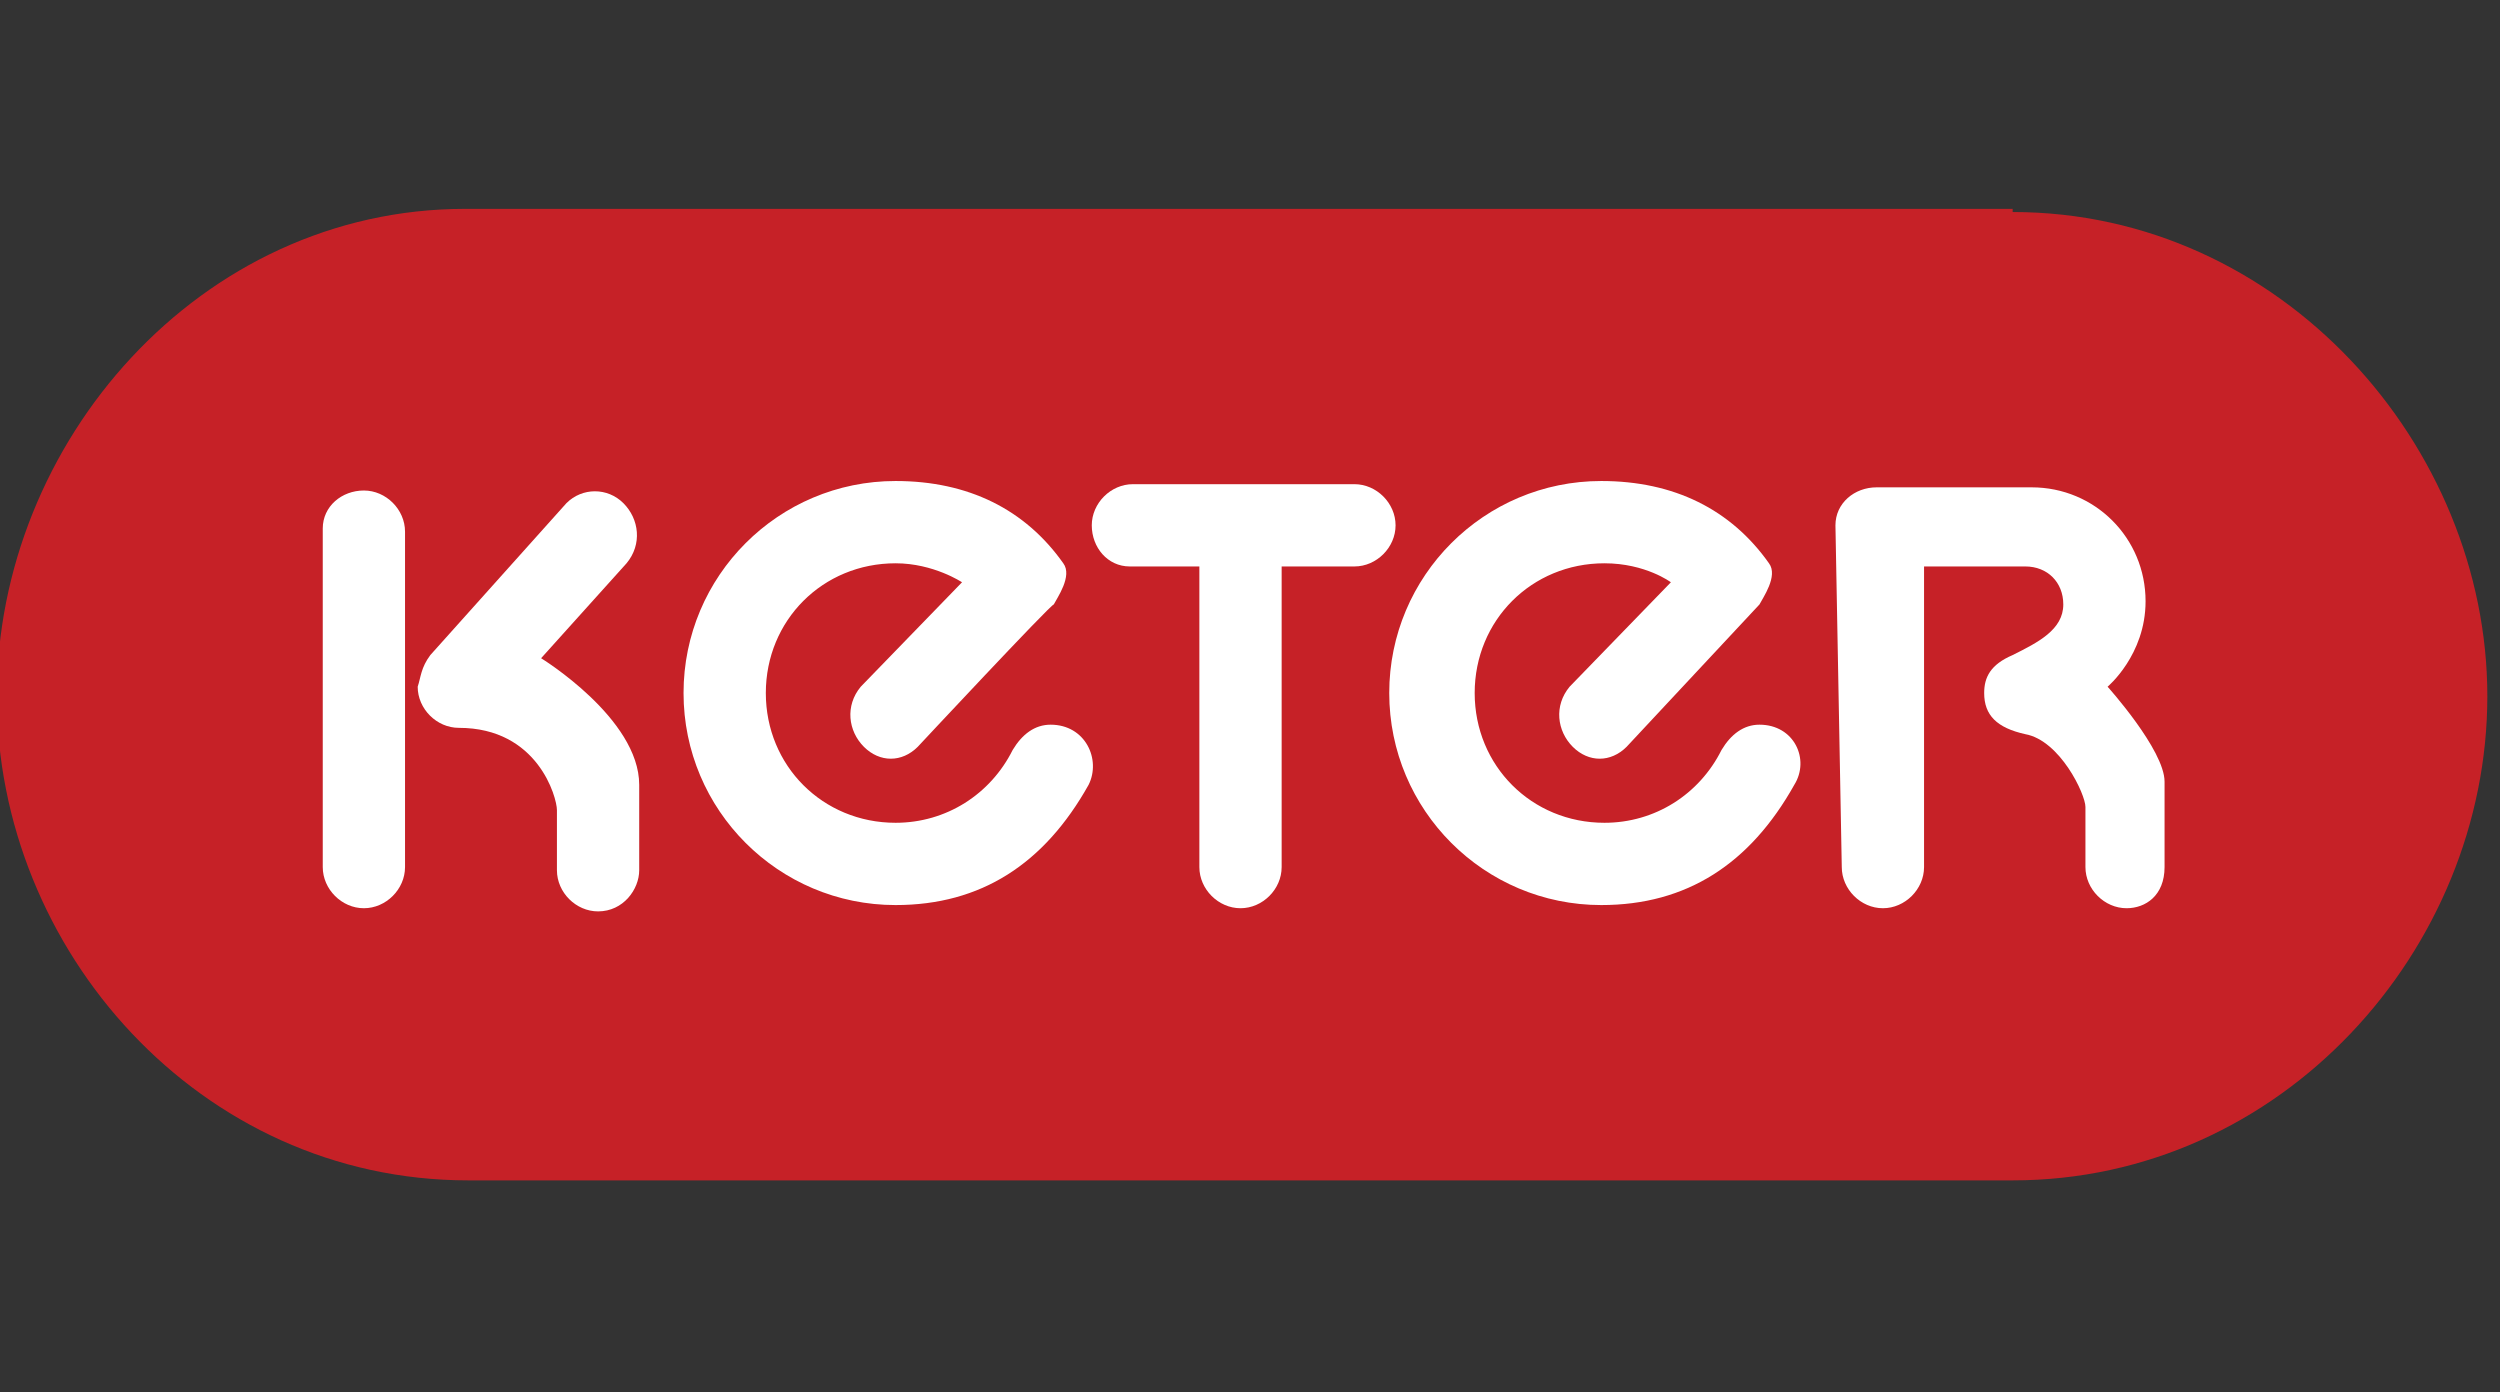
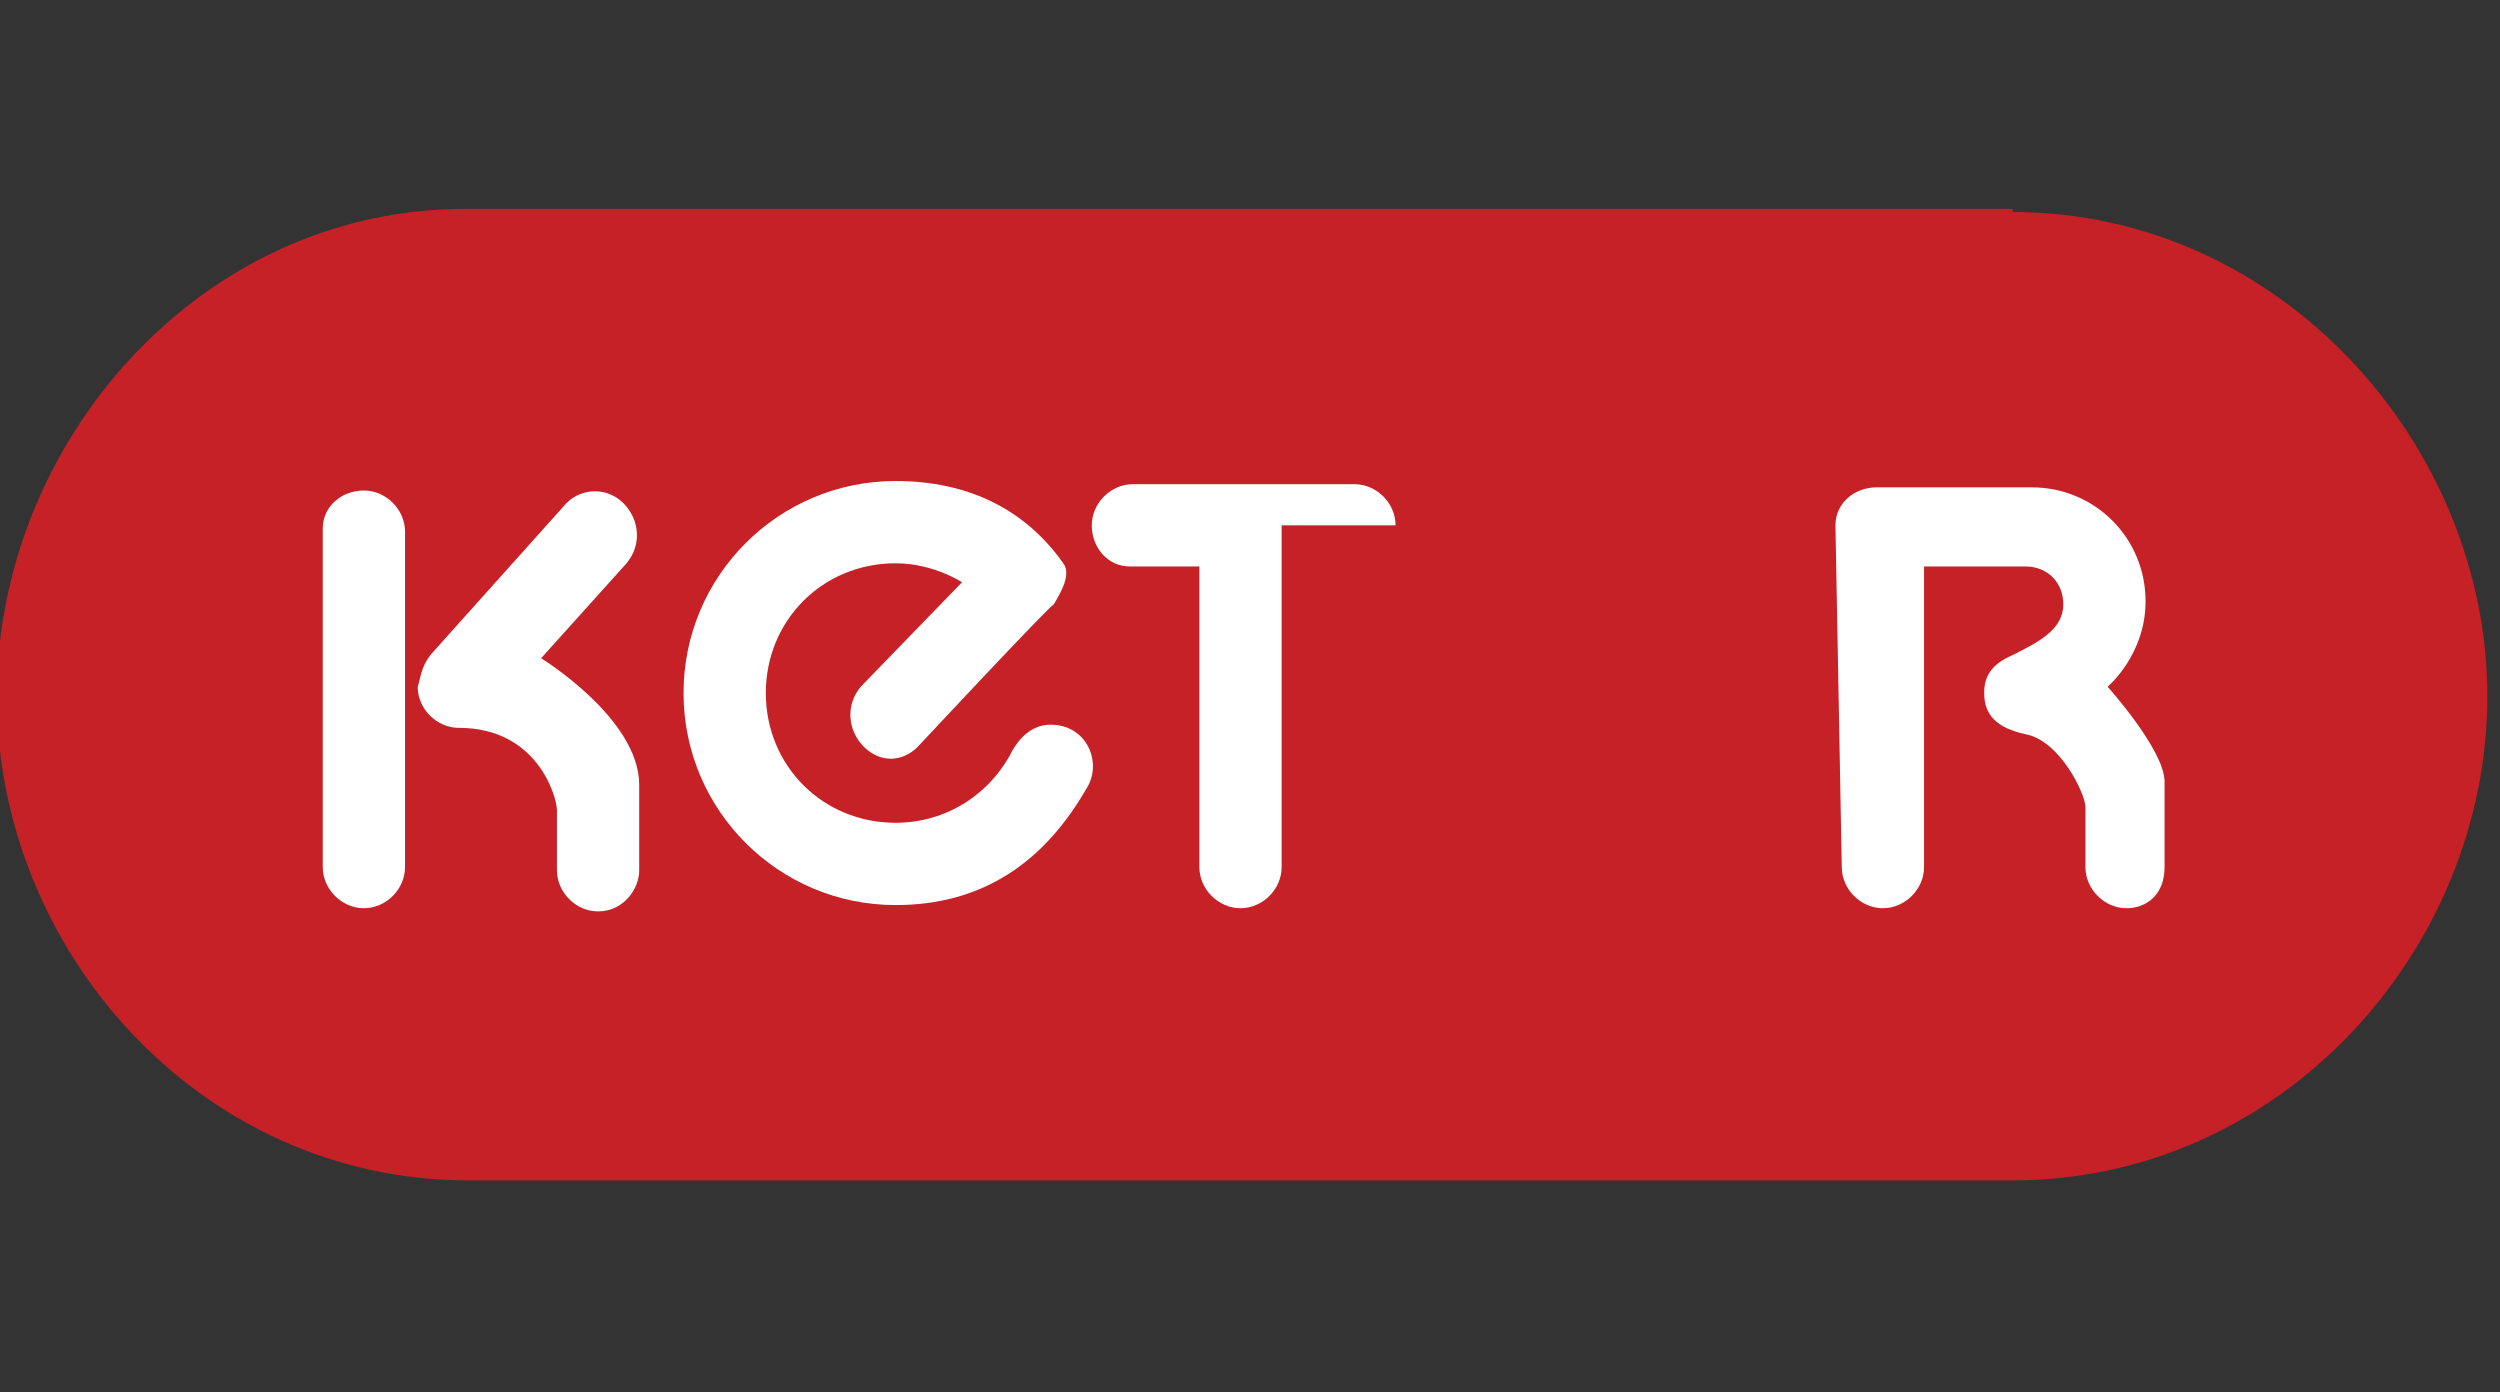
<svg xmlns="http://www.w3.org/2000/svg" width="79" height="44" viewBox="0 0 79 44" fill="none">
  <rect x="0" y="0" width="79" height="44" fill="#333333" stroke="none" />
  <g id="updated_Keter_logo_color" clip-path="url(#clip0_8547_12212)">
    <path id="Vector" d="M63.6 6.7C72.1 6.7 78.6 14.1 78.6 22C78.6 30 72.1 37.3 63.6 37.3H14.8C6.3 37.3 -0.1 30 -0.1 22C-0.1 14 6.3 6.6 14.7 6.6H63.6V6.7Z" fill="#C62127" />
    <path id="Vector_2" d="M10.199 16.7C10.199 16 10.799 15.5 11.499 15.5C12.199 15.5 12.799 16.1 12.799 16.8V27.4C12.799 28.1 12.199 28.7 11.499 28.7C10.799 28.7 10.199 28.1 10.199 27.4V16.7Z" fill="white" />
    <path id="Vector_3" d="M13.599 20.7L17.899 15.9C18.399 15.4 19.199 15.4 19.699 15.9C20.199 16.4 20.299 17.2 19.799 17.8L17.099 20.8C17.099 20.8 20.199 22.7 20.199 24.8V27.5C20.199 28.1 19.699 28.8 18.899 28.8C18.199 28.8 17.599 28.2 17.599 27.5V25.6C17.599 25.2 16.999 23 14.499 23C13.799 23 13.199 22.4 13.199 21.7C13.299 21.4 13.299 21.1 13.599 20.7Z" fill="white" />
-     <path id="Vector_4" d="M37.9 17.9H35.7C35 17.9 34.5 17.3 34.5 16.6C34.5 15.9 35.1 15.3 35.8 15.3H42.8C43.5 15.3 44.1 15.9 44.1 16.6C44.1 17.3 43.5 17.9 42.8 17.9H40.5V27.4C40.5 28.1 39.9 28.7 39.2 28.7C38.5 28.7 37.9 28.1 37.9 27.4V17.9Z" fill="white" />
+     <path id="Vector_4" d="M37.9 17.9H35.7C35 17.9 34.5 17.3 34.5 16.6C34.5 15.9 35.1 15.3 35.8 15.3H42.8C43.5 15.3 44.1 15.9 44.1 16.6H40.5V27.4C40.5 28.1 39.9 28.7 39.2 28.7C38.5 28.7 37.9 28.1 37.9 27.4V17.9Z" fill="white" />
    <path id="Vector_5" d="M58 16.6C58 15.9 58.6 15.4 59.3 15.4H64.2C66.2 15.4 67.8 17 67.8 19C67.8 20.7 66.6 21.7 66.6 21.7C66.6 21.7 68.4 23.7 68.4 24.7V27.4C68.4 28.3 67.8 28.7 67.2 28.7C66.5 28.7 65.9 28.1 65.9 27.4V25.5C65.9 25.1 65.1 23.4 64 23.2C63.1 23 62.7 22.6 62.7 21.9C62.7 21.4 62.9 21 63.6 20.7C64.4 20.3 65.2 19.9 65.2 19.1C65.2 18.4 64.7 17.9 64 17.9H60.8V27.4C60.8 28.1 60.2 28.7 59.5 28.7C58.8 28.7 58.2 28.1 58.2 27.4L58 16.6Z" fill="white" />
-     <path id="Vector_6" d="M51.4 23.6C50.9 24.1 50.2 24.1 49.7 23.6C49.2 23.1 49.1 22.3 49.6 21.7L52.8 18.4C52.8 18.4 52 17.8 50.7 17.8C48.4 17.8 46.6 19.6 46.6 21.9C46.6 24.2 48.4 26 50.7 26C52.3 26 53.7 25.1 54.4 23.7C54.7 23.2 55.1 22.9 55.6 22.9C56.7 22.9 57.2 24 56.7 24.8C55.3 27.3 53.3 28.6 50.6 28.6C46.9 28.6 43.9 25.6 43.9 21.9C43.9 18.2 46.9 15.2 50.6 15.2C52.9 15.2 54.7 16.1 55.9 17.8C56.2 18.2 55.7 18.9 55.6 19.1L51.4 23.6Z" fill="white" />
    <path id="Vector_7" d="M29 23.6C28.5 24.1 27.8 24.1 27.3 23.6C26.8 23.1 26.7 22.3 27.2 21.7L30.4 18.4C30.4 18.4 29.5 17.8 28.3 17.8C26 17.8 24.2 19.6 24.2 21.9C24.2 24.2 26 26 28.3 26C29.9 26 31.3 25.1 32 23.7C32.3 23.2 32.7 22.9 33.2 22.9C34.3 22.9 34.8 24 34.4 24.8C33 27.3 31 28.6 28.3 28.6C24.6 28.6 21.6 25.6 21.6 21.9C21.6 18.2 24.6 15.2 28.3 15.2C30.6 15.2 32.4 16.1 33.6 17.8C33.9 18.2 33.4 18.9 33.3 19.1C33.2 19.1 29 23.6 29 23.6Z" fill="white" />
  </g>
  <defs>
    <clipPath id="clip0_8547_12212">
      <rect width="79" height="44" fill="white" />
    </clipPath>
  </defs>
</svg>